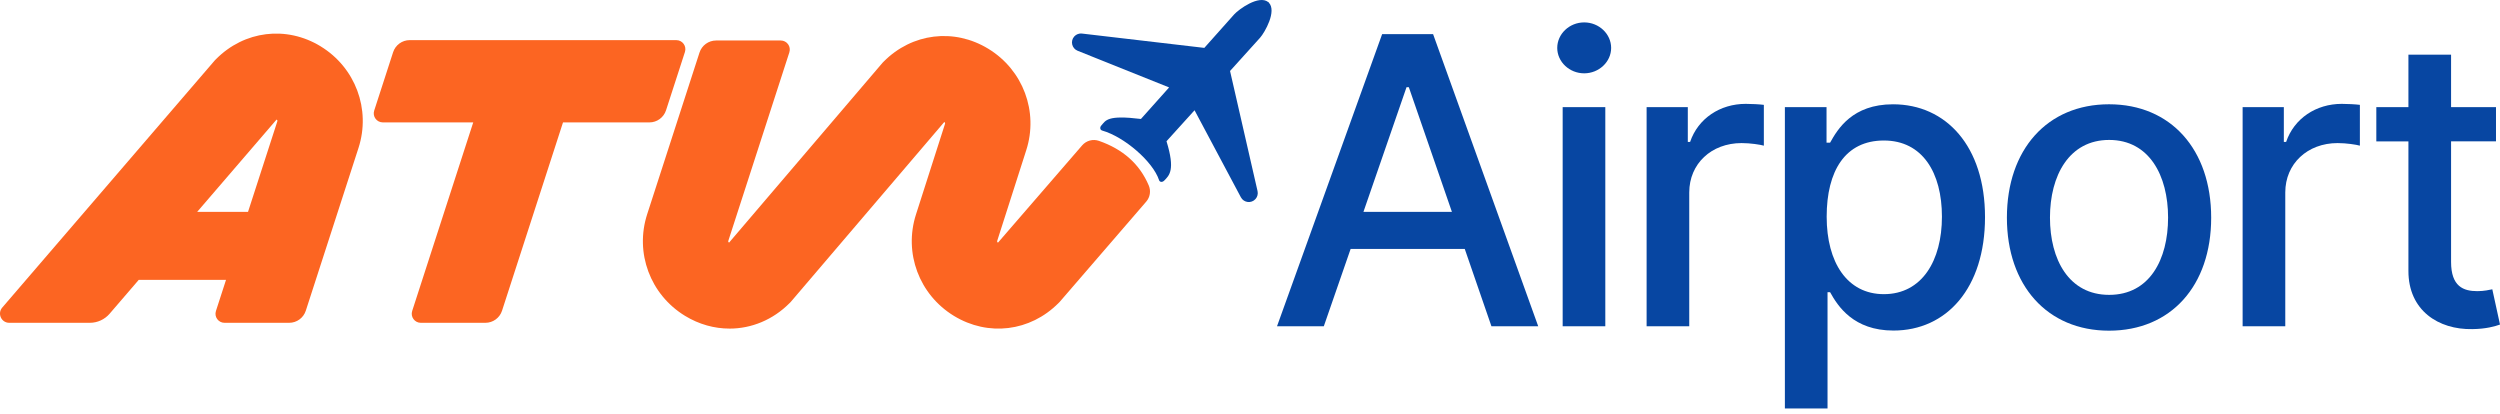
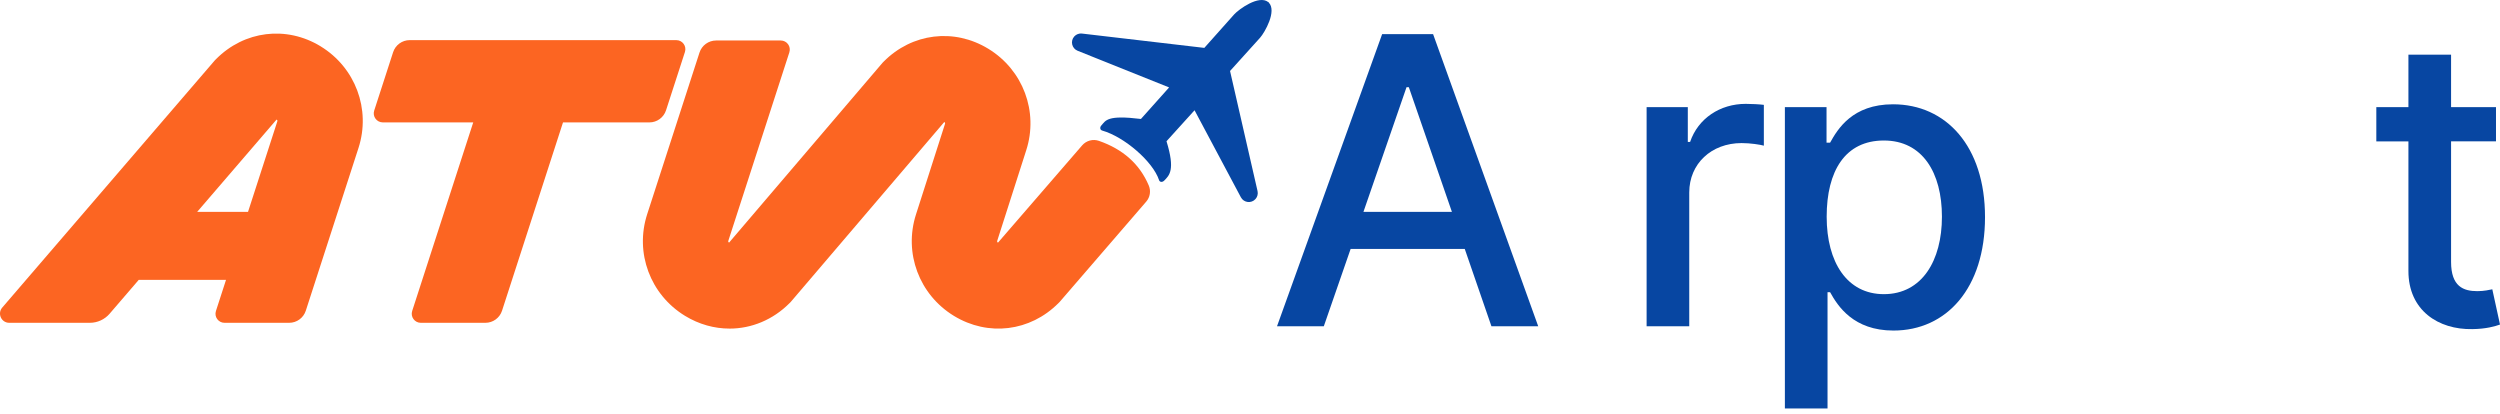
<svg xmlns="http://www.w3.org/2000/svg" width="489" height="81" viewBox="0 0 163 27" fill="none">
  <path d="M47.566 21.424C46.578 21.424 45.58 21.152 44.666 20.595C42.396 19.212 41.38 16.487 42.195 13.969L45.607 3.429C45.759 2.958 46.198 2.64 46.692 2.64H50.905C51.305 2.64 51.589 3.03 51.466 3.411L47.492 15.685C47.477 15.732 47.479 15.752 47.479 15.752C47.483 15.769 47.507 15.797 47.534 15.82L57.543 4.091L57.616 4.017C59.463 2.155 62.205 1.818 64.437 3.179C66.706 4.561 67.722 7.284 66.909 9.801L65.024 15.685C65.009 15.732 65.011 15.752 65.011 15.752C65.016 15.77 65.039 15.799 65.067 15.822L70.558 9.476C70.828 9.165 71.26 9.049 71.65 9.184C73.217 9.729 74.306 10.694 74.9 12.095C75.05 12.448 74.986 12.855 74.735 13.145L69.088 19.687L69.018 19.757C67.171 21.619 64.43 21.957 62.197 20.596C59.929 19.214 58.913 16.493 59.724 13.977L61.61 8.09C61.625 8.043 61.623 8.023 61.623 8.023C61.618 8.005 61.595 7.978 61.568 7.954L51.559 19.683L51.486 19.757C50.395 20.857 48.991 21.425 47.565 21.425L47.566 21.424Z" fill="#FC6522" />
  <path d="M44.098 2.616H26.715C26.22 2.616 25.782 2.935 25.63 3.406L24.398 7.209C24.274 7.589 24.558 7.98 24.959 7.98H30.855L26.874 20.276C26.751 20.656 27.035 21.047 27.435 21.047H31.648C32.143 21.047 32.581 20.728 32.733 20.258L36.708 7.981H42.34C42.835 7.981 43.273 7.662 43.425 7.192L44.658 3.388C44.781 3.008 44.497 2.617 44.097 2.617L44.098 2.616Z" fill="#FC6522" />
  <path d="M20.904 3.019C18.671 1.659 15.929 1.996 14.083 3.858L14.013 3.928L0.146 20.054C-0.189 20.444 0.088 21.047 0.602 21.047H5.856C6.352 21.047 6.823 20.831 7.146 20.456L9.047 18.246H14.737L14.079 20.277C13.955 20.657 14.239 21.047 14.639 21.047H18.853C19.348 21.047 19.786 20.729 19.938 20.258L23.374 9.646C24.189 7.128 23.173 4.403 20.903 3.02L20.904 3.019ZM12.856 13.814L18.033 7.794C18.061 7.817 18.085 7.845 18.09 7.863C18.09 7.863 18.091 7.883 18.076 7.93L16.171 13.815H12.856V13.814Z" fill="#FC6522" />
  <path d="M77.884 7.188L80.906 12.864C81.097 13.223 81.587 13.281 81.858 12.977C81.984 12.837 82.034 12.643 81.992 12.459L80.199 4.628C81.211 3.508 82.046 2.584 82.158 2.459C82.459 2.122 83.264 0.719 82.724 0.168L82.73 0.161C82.725 0.157 82.719 0.157 82.713 0.153C82.711 0.15 82.709 0.147 82.708 0.144C82.704 0.142 82.701 0.141 82.698 0.139C82.694 0.134 82.692 0.128 82.688 0.124L82.682 0.131C82.076 -0.345 80.769 0.605 80.466 0.941C80.354 1.066 79.526 1.996 78.522 3.122L70.545 2.188C70.358 2.165 70.171 2.236 70.043 2.376C69.771 2.678 69.883 3.159 70.26 3.31L76.226 5.701C75.265 6.779 74.389 7.756 74.389 7.756C72.165 7.483 72.1 7.857 71.802 8.187C71.701 8.3 71.716 8.47 71.863 8.512C73.32 8.927 75.175 10.541 75.569 11.741C75.618 11.892 75.793 11.89 75.904 11.777C76.241 11.434 76.638 11.092 76.056 9.209L77.885 7.188H77.884Z" fill="#0746A2" />
  <path d="M83.262 21.271L90.116 2.224H93.437L100.291 21.271H97.241L95.502 16.23H88.061L86.313 21.271H83.263H83.262ZM94.664 13.812L91.855 5.684H91.706L88.897 13.812H94.663H94.664Z" fill="#0746A2" />
-   <path d="M101.532 3.125C101.532 2.214 102.323 1.461 103.289 1.461C104.256 1.461 105.047 2.215 105.047 3.125C105.047 4.036 104.247 4.781 103.289 4.781C102.332 4.781 101.532 4.037 101.532 3.125ZM101.886 6.985H104.666V21.271H101.886V6.985Z" fill="#0746A2" />
  <path d="M107.358 6.985H110.045V9.255H110.194C110.715 7.72 112.148 6.772 113.822 6.772C114.176 6.772 114.724 6.799 115.003 6.836V9.497C114.78 9.432 114.129 9.329 113.552 9.329C111.58 9.329 110.139 10.678 110.139 12.547V21.271H107.359V6.985H107.358Z" fill="#0746A2" />
  <path d="M116.374 6.985H119.09V9.302H119.322C119.815 8.418 120.773 6.8 123.424 6.8C126.875 6.8 129.423 9.525 129.423 14.157C129.423 18.79 126.912 21.552 123.452 21.552C120.847 21.552 119.824 19.961 119.322 19.05H119.155V26.63H116.374V6.986V6.985ZM122.828 19.179C125.311 19.179 126.614 16.993 126.614 14.128C126.614 11.263 125.349 9.161 122.828 9.161C120.307 9.161 119.099 11.142 119.099 14.128C119.099 17.114 120.438 19.179 122.828 19.179Z" fill="#0746A2" />
-   <path d="M130.85 14.194C130.85 9.747 133.482 6.799 137.509 6.799C141.537 6.799 144.169 9.747 144.169 14.194C144.169 18.64 141.537 21.56 137.509 21.56C133.482 21.56 130.85 18.611 130.85 14.194ZM141.359 14.184C141.359 11.449 140.131 9.124 137.518 9.124C134.905 9.124 133.658 11.449 133.658 14.184C133.658 16.919 134.886 19.225 137.518 19.225C140.15 19.225 141.359 16.927 141.359 14.184Z" fill="#0746A2" />
-   <path d="M146.219 6.985H148.906V9.255H149.055C149.576 7.72 151.009 6.772 152.683 6.772C153.037 6.772 153.585 6.799 153.864 6.836V9.497C153.641 9.432 152.99 9.329 152.413 9.329C150.441 9.329 149 10.678 149 12.547V21.271H146.219V6.985H146.219Z" fill="#0746A2" />
  <path d="M162.74 9.217H159.81V17.076C159.81 18.686 160.619 18.983 161.522 18.983C161.968 18.983 162.313 18.899 162.498 18.862L163 21.16C162.675 21.28 162.08 21.448 161.196 21.458C159.001 21.504 157.02 20.248 157.029 17.654V9.218H154.936V6.986H157.029V3.563H159.81V6.986H162.739V9.218L162.74 9.217Z" fill="#0746A2" />
</svg>